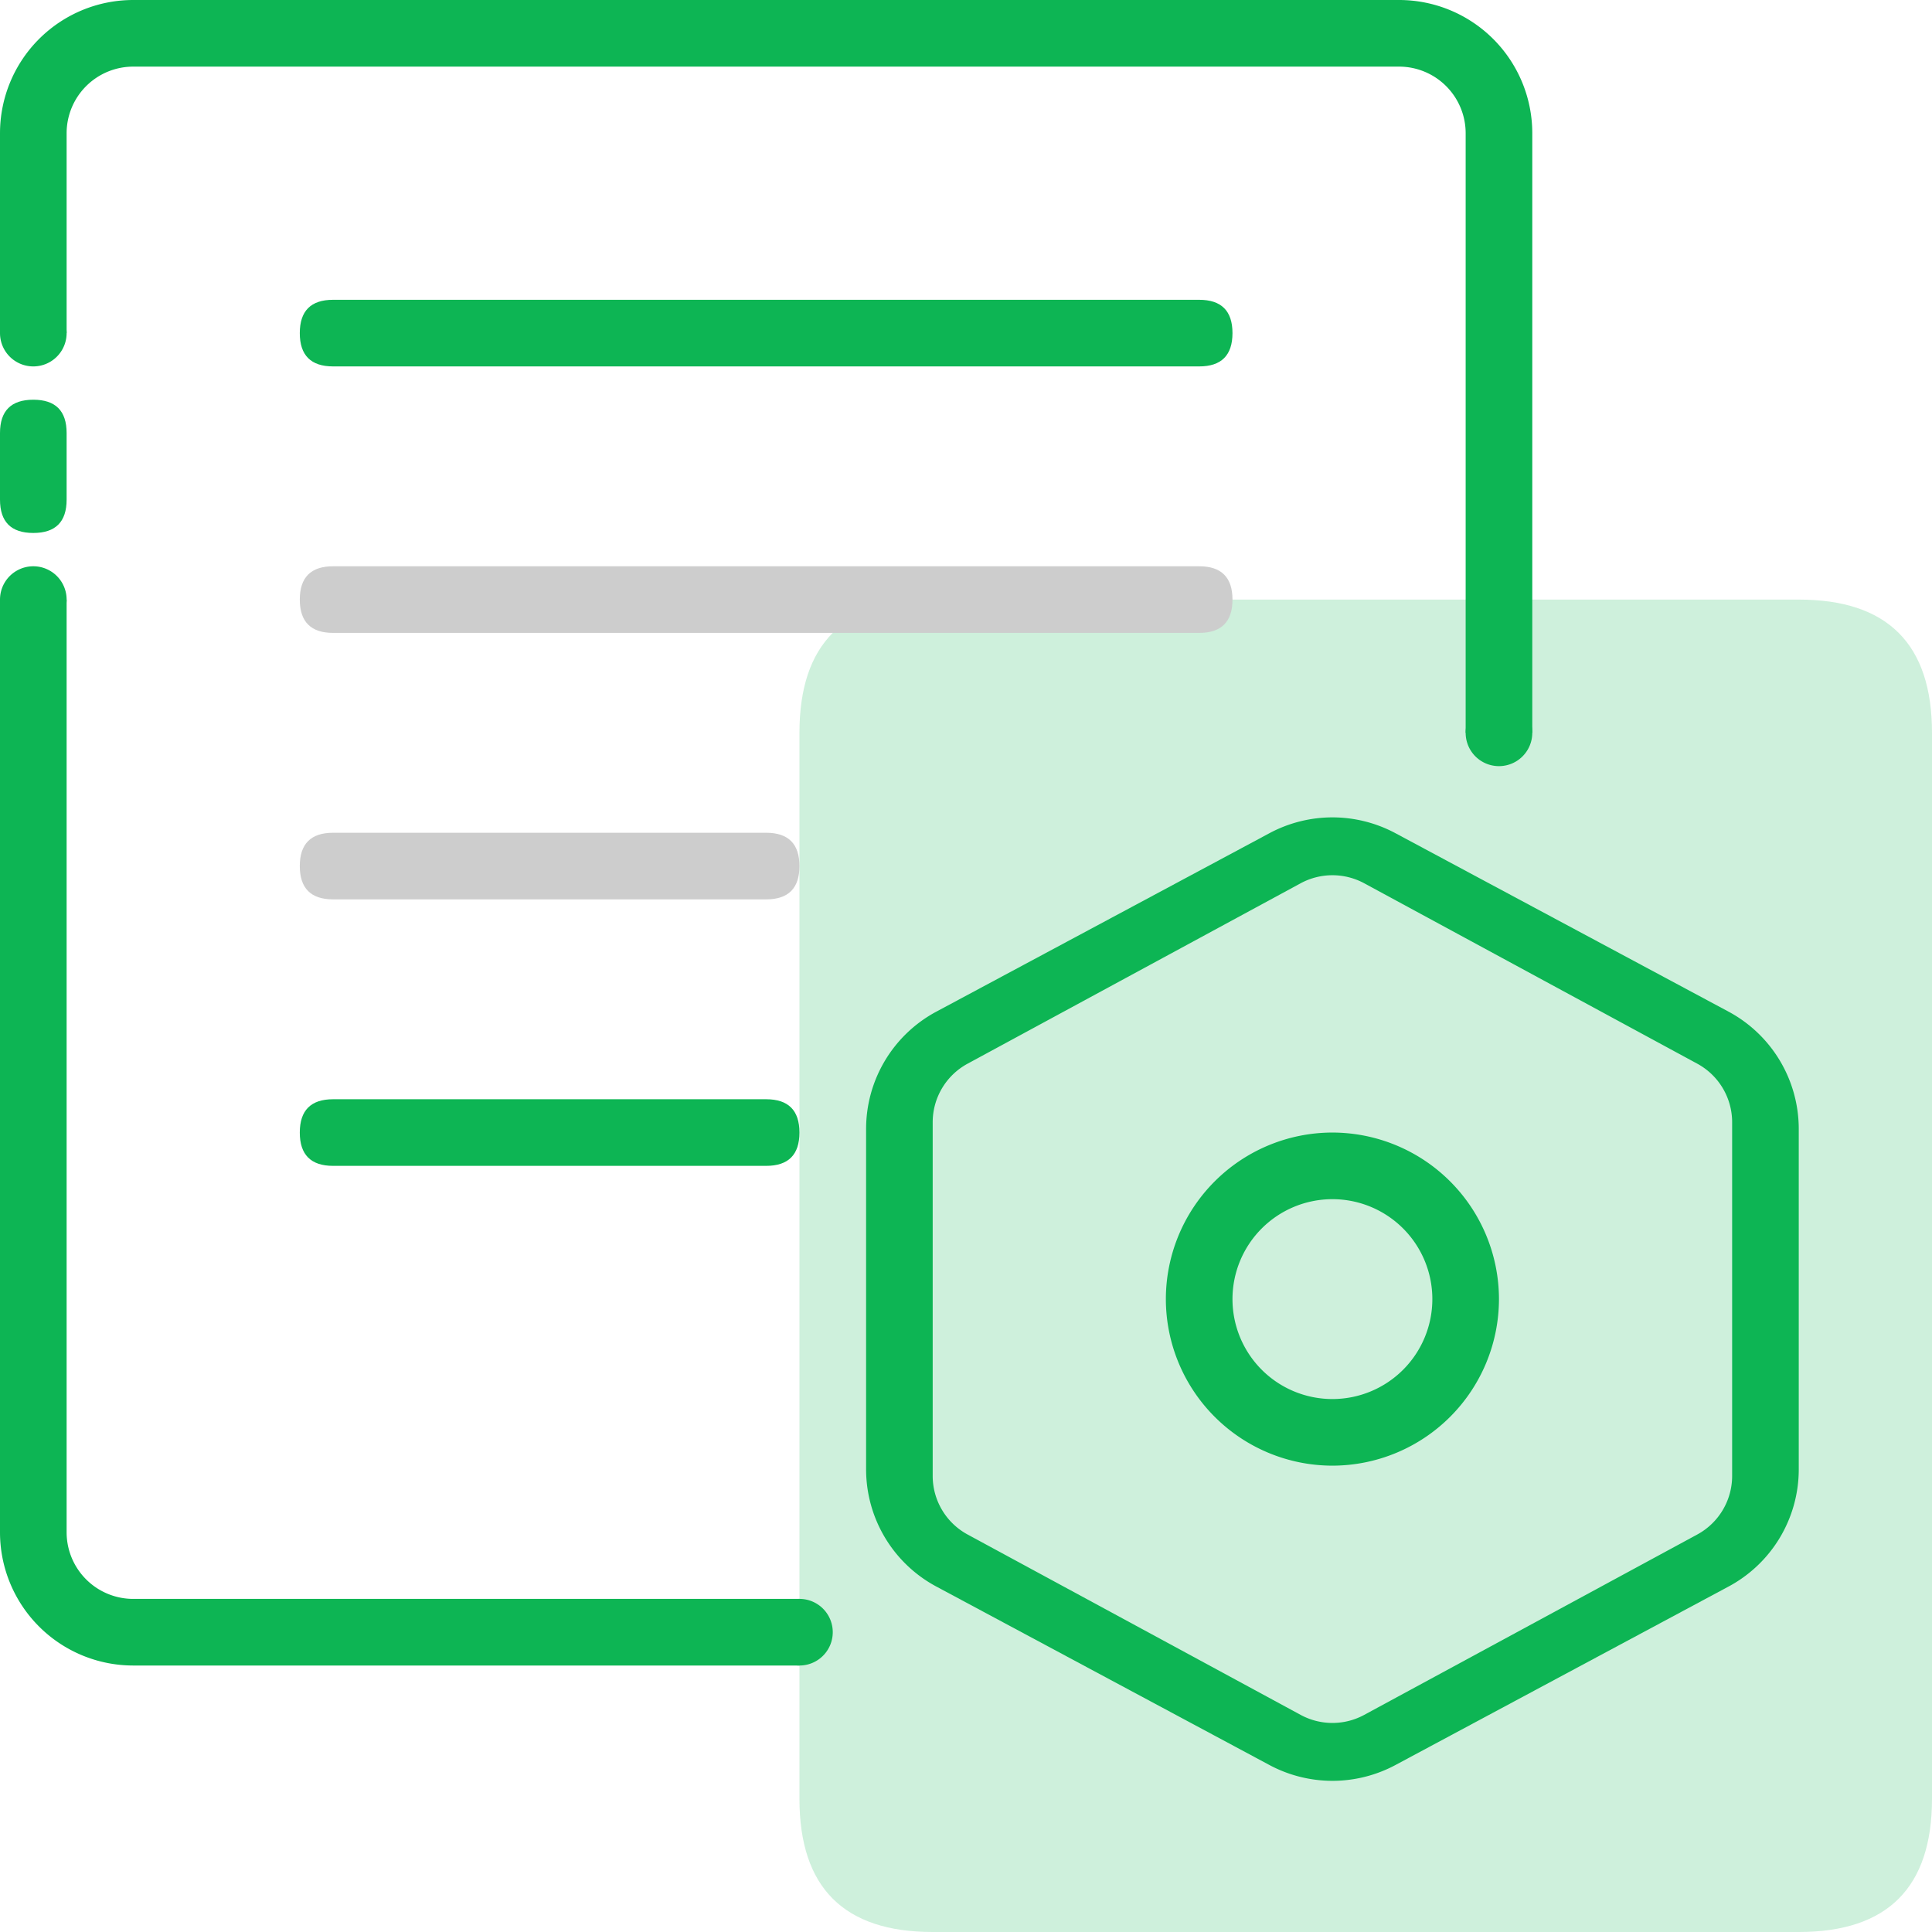
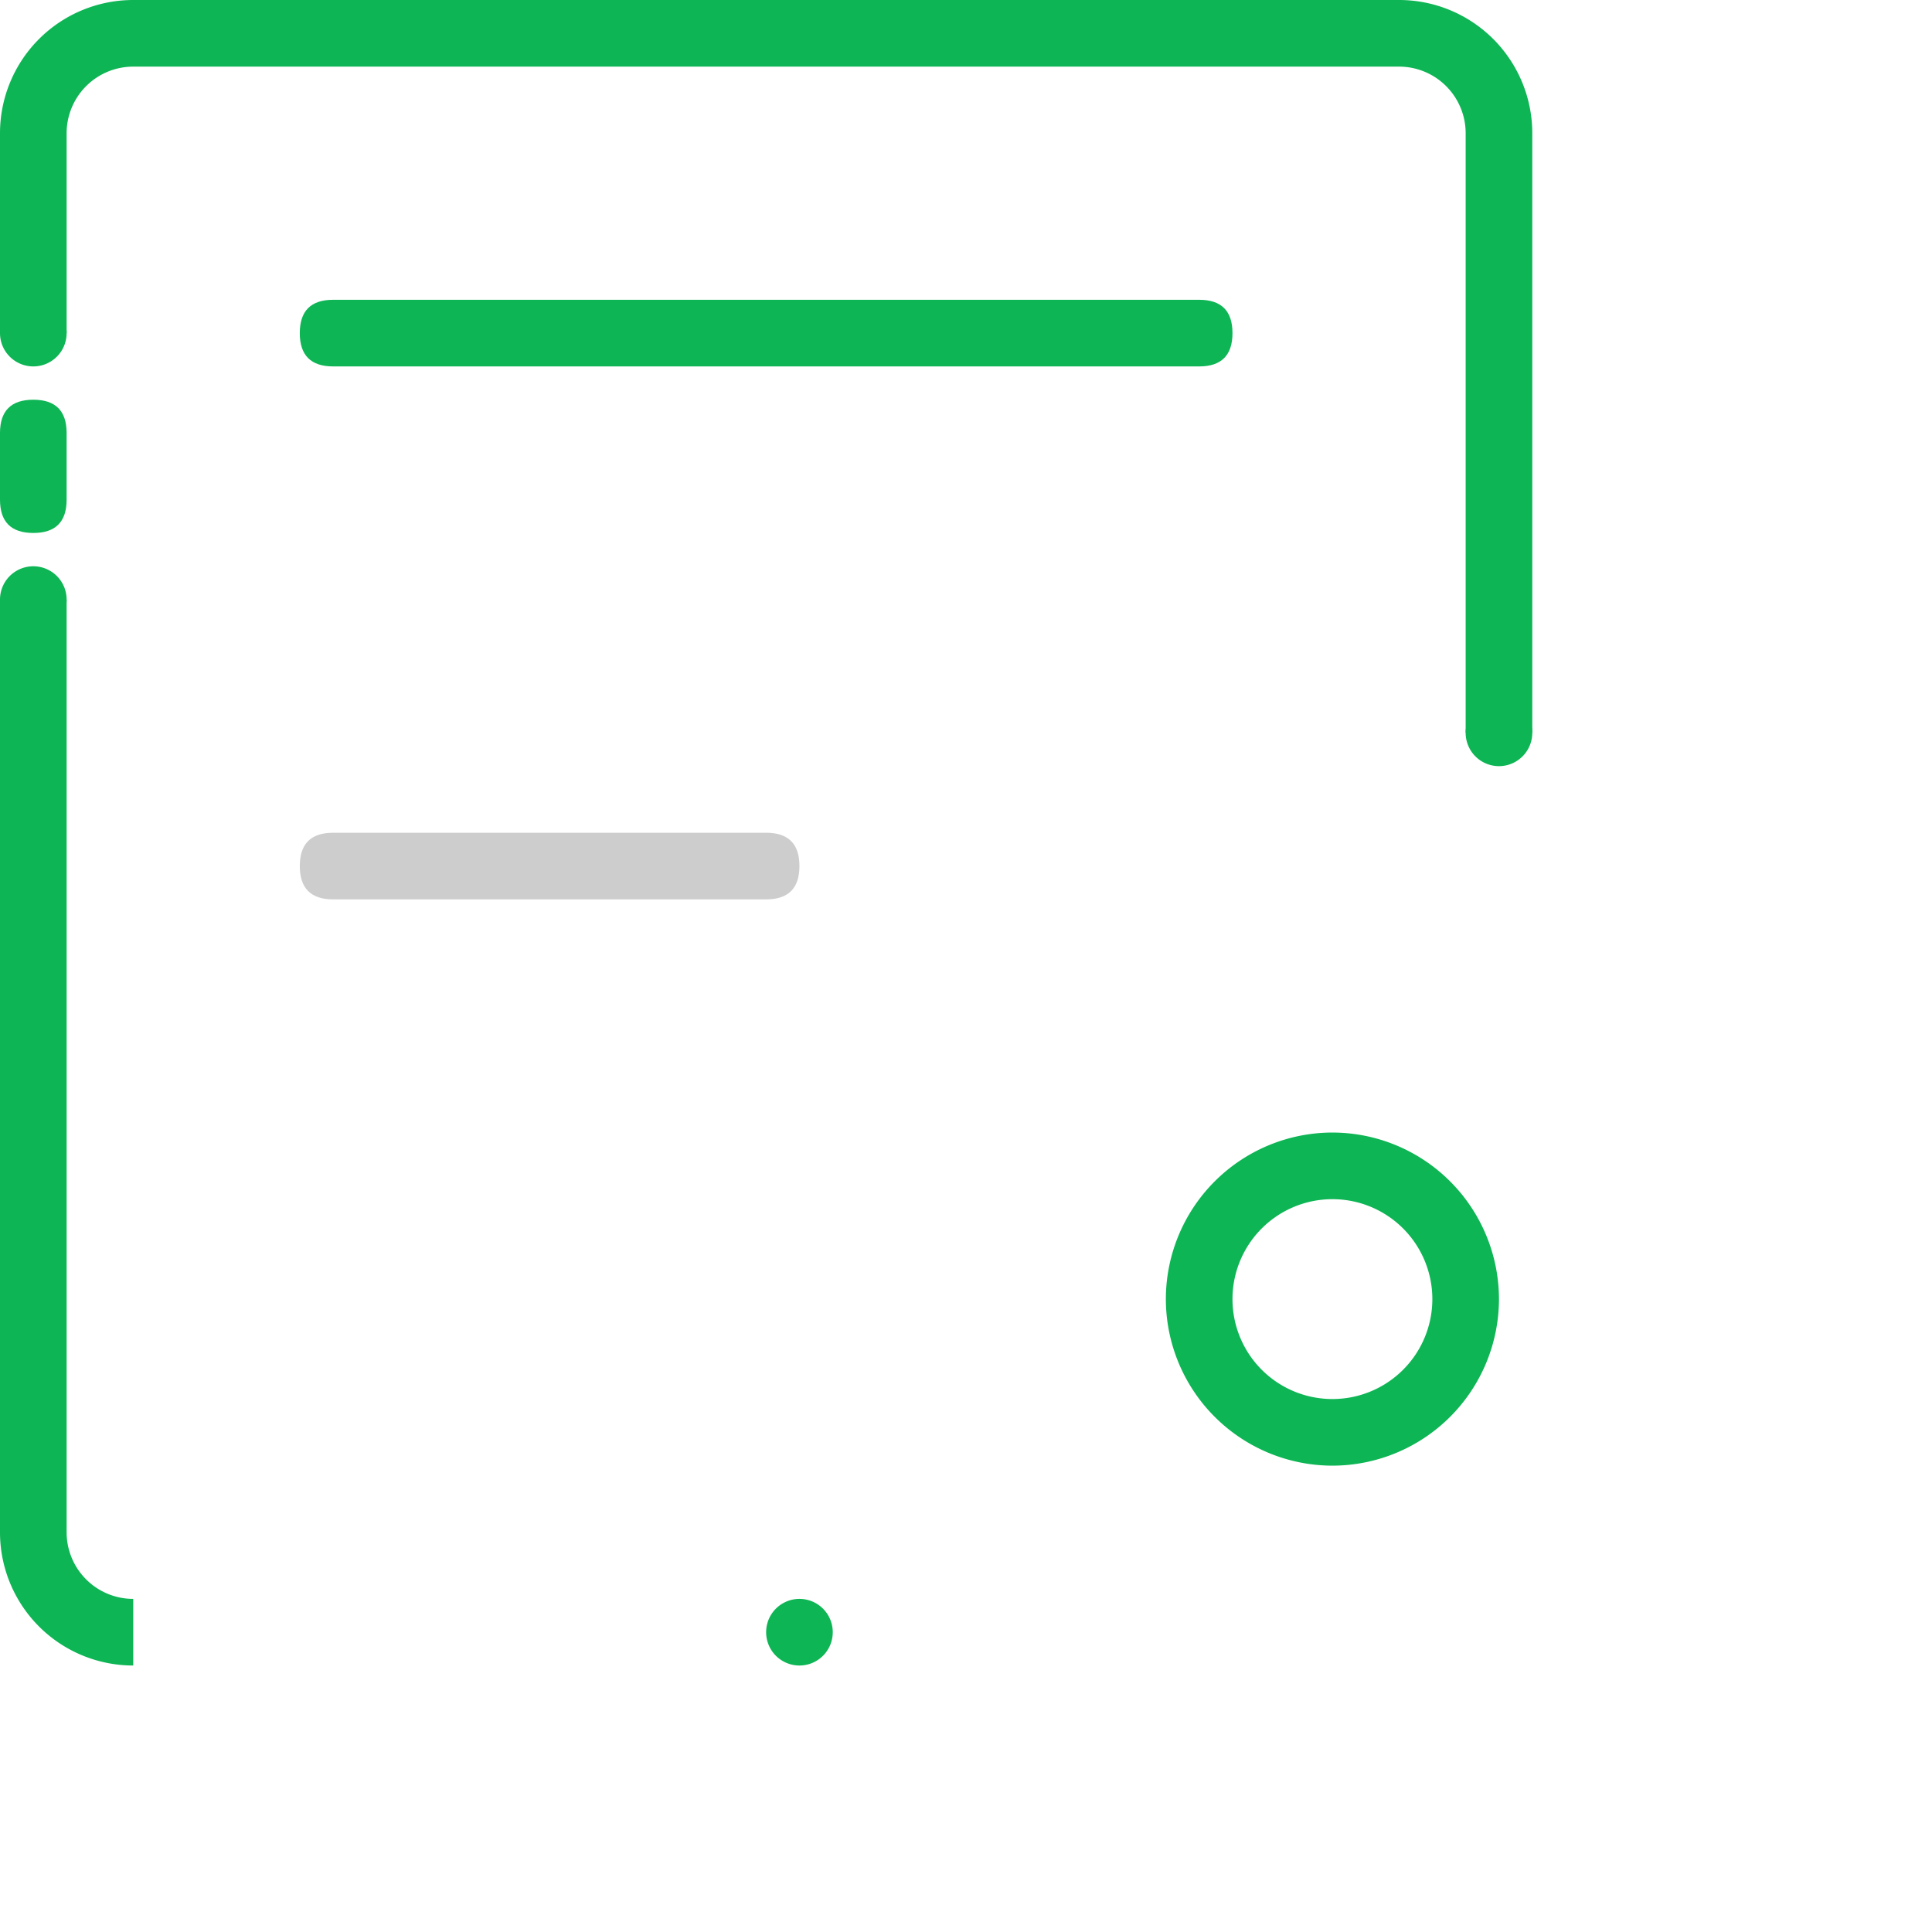
<svg xmlns="http://www.w3.org/2000/svg" t="1671184074158" class="icon" viewBox="0 0 1024 1024" version="1.1" p-id="2555" width="200" height="200">
-   <path d="M423.724 317.793m70.621 0l459.034 0q70.621 0 70.621 70.621l0 564.966q0 70.621-70.621 70.621l-459.034 0q-70.621 0-70.621-70.621l0-564.966q0-70.621 70.621-70.621Z" fill="#0db554" opacity=".2" p-id="2556" />
-   <path d="M423.724 882.759h-353.103a70.621 70.621 0 0 1-70.621-70.621v-494.345h35.31v494.345a35.31 35.31 0 0 0 35.31 35.31h353.103v35.31z m388.414-494.345h-35.31v-317.793a35.31 35.31 0 0 0-35.31-35.31h-670.897a35.31 35.31 0 0 0-35.31 35.31v105.931h-35.31v-105.931a70.621 70.621 0 0 1 70.621-70.621h670.897a70.621 70.621 0 0 1 70.621 70.621v317.793z" fill="#0db554" p-id="2557" />
-   <path d="M706.207 943.881a70.868 70.868 0 0 1-33.351-8.369l-176.552-94.596a70.479 70.479 0 0 1-37.252-62.234v-180.259a70.515 70.515 0 0 1 37.27-62.252l176.552-94.579a70.886 70.886 0 0 1 33.351-8.369 70.886 70.886 0 0 1 33.351 8.369l176.552 94.579a70.621 70.621 0 0 1 37.252 62.252v180.277a70.479 70.479 0 0 1-37.27 62.234l-176.552 94.596a70.868 70.868 0 0 1-33.351 8.351z m0-479.991a35.452 35.452 0 0 0-16.825 4.255l-176.552 95.638a35.31 35.31 0 0 0-18.485 31.038v187.445a35.31 35.31 0 0 0 18.503 31.055l176.552 95.62a35.31 35.31 0 0 0 16.808 4.255 35.31 35.31 0 0 0 16.825-4.255l176.552-95.62a35.31 35.31 0 0 0 18.485-31.038v-187.463a35.31 35.31 0 0 0-18.503-31.055l-176.552-95.638a35.452 35.452 0 0 0-16.808-4.237z" fill="#0db554" p-id="2558" />
+   <path d="M423.724 882.759h-353.103a70.621 70.621 0 0 1-70.621-70.621v-494.345h35.31v494.345a35.31 35.31 0 0 0 35.31 35.31v35.31z m388.414-494.345h-35.31v-317.793a35.31 35.31 0 0 0-35.31-35.31h-670.897a35.31 35.31 0 0 0-35.31 35.31v105.931h-35.31v-105.931a70.621 70.621 0 0 1 70.621-70.621h670.897a70.621 70.621 0 0 1 70.621 70.621v317.793z" fill="#0db554" p-id="2557" />
  <path d="M423.724 865.103m-17.655 0a17.655 17.655 0 1 0 35.31 0 17.655 17.655 0 1 0-35.31 0Z" fill="#0db554" p-id="2559" />
  <path d="M794.483 388.414m-17.655 0a17.655 17.655 0 1 0 35.31 0 17.655 17.655 0 1 0-35.31 0Z" fill="#0db554" p-id="2560" />
  <path d="M706.207 776.828a88.382 88.382 0 0 1-88.276-88.276 88.364 88.364 0 0 1 88.276-88.276 88.382 88.382 0 0 1 88.276 88.276 88.382 88.382 0 0 1-88.276 88.276z m0-141.241a52.966 52.966 0 0 0-52.966 52.966 52.966 52.966 0 0 0 52.966 52.966 52.966 52.966 0 0 0 52.966-52.966 52.966 52.966 0 0 0-52.966-52.966z" fill="#0db554" p-id="2561" />
  <path d="M158.897 158.897m17.655 0l459.034 0q17.655 0 17.655 17.655l0 0q0 17.655-17.655 17.655l-459.034 0q-17.655 0-17.655-17.655l0 0q0-17.655 17.655-17.655Z" fill="#0db554" p-id="2562" />
  <path d="M0 211.862m17.655 0l0 0q17.655 0 17.655 17.655l0 35.31q0 17.655-17.655 17.655l0 0q-17.655 0-17.655-17.655l0-35.31q0-17.655 17.655-17.655Z" fill="#0db554" p-id="2563" />
-   <path d="M158.897 300.138m17.655 0l459.034 0q17.655 0 17.655 17.655l0 0q0 17.655-17.655 17.655l-459.034 0q-17.655 0-17.655-17.655l0 0q0-17.655 17.655-17.655Z" fill="#cdcdcd" p-id="2564" data-spm-anchor-id="a313x.7781069.0.i3" class="selected" />
  <path d="M158.897 441.379m17.655 0l229.517 0q17.655 0 17.655 17.655l0 0q0 17.655-17.655 17.655l-229.517 0q-17.655 0-17.655-17.655l0 0q0-17.655 17.655-17.655Z" fill="#cdcdcd" p-id="2565" data-spm-anchor-id="a313x.7781069.0.i1" class="selected" />
-   <path d="M158.897 582.621m17.655 0l229.517 0q17.655 0 17.655 17.655l0 0q0 17.655-17.655 17.655l-229.517 0q-17.655 0-17.655-17.655l0 0q0-17.655 17.655-17.655Z" fill="#0db554" p-id="2566" data-spm-anchor-id="a313x.7781069.0.i2" class="" />
  <path d="M17.655 176.552m-17.655 0a17.655 17.655 0 1 0 35.31 0 17.655 17.655 0 1 0-35.31 0Z" fill="#0db554" p-id="2567" />
  <path d="M17.655 317.793m-17.655 0a17.655 17.655 0 1 0 35.31 0 17.655 17.655 0 1 0-35.31 0Z" fill="#0db554" p-id="2568" />
</svg>